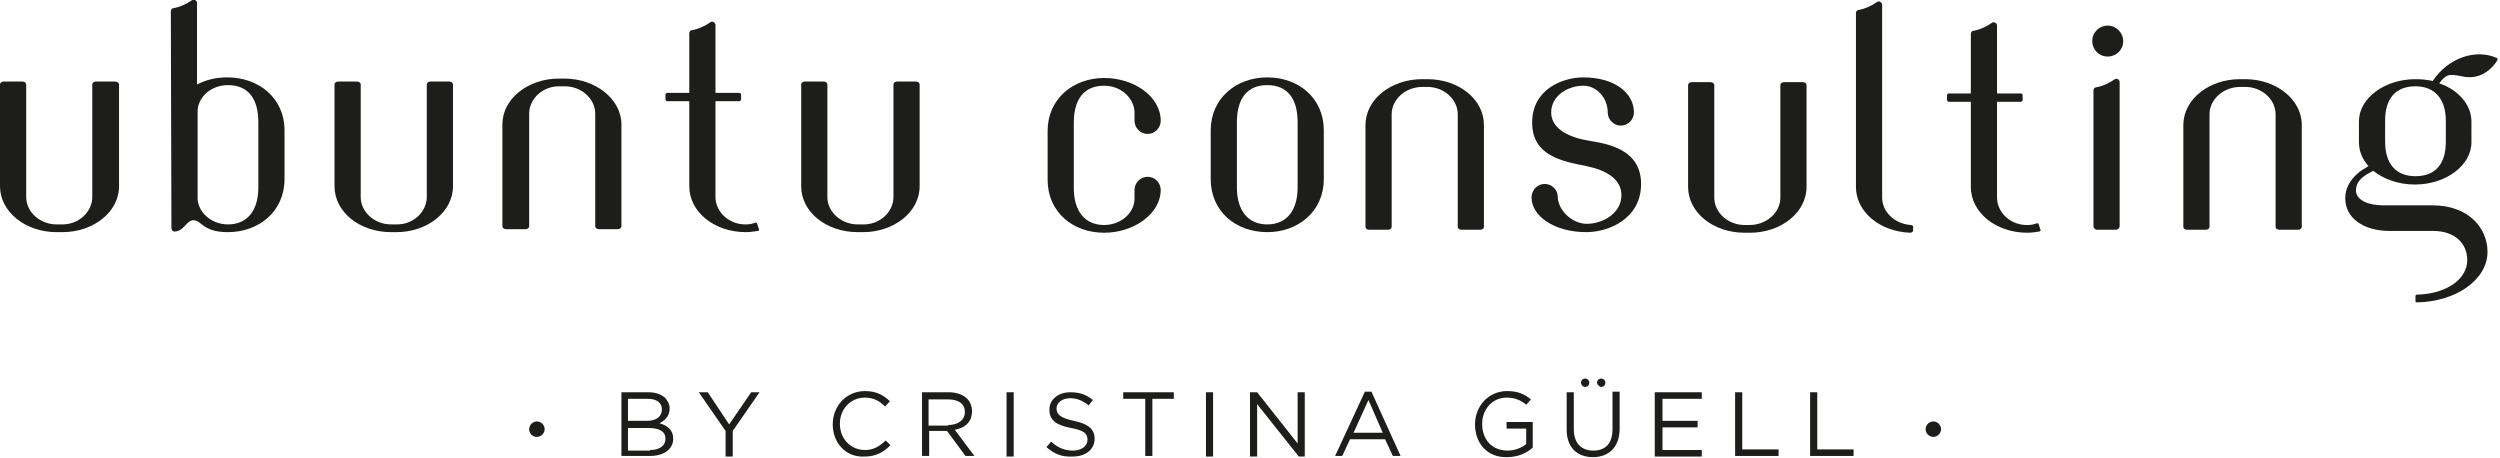
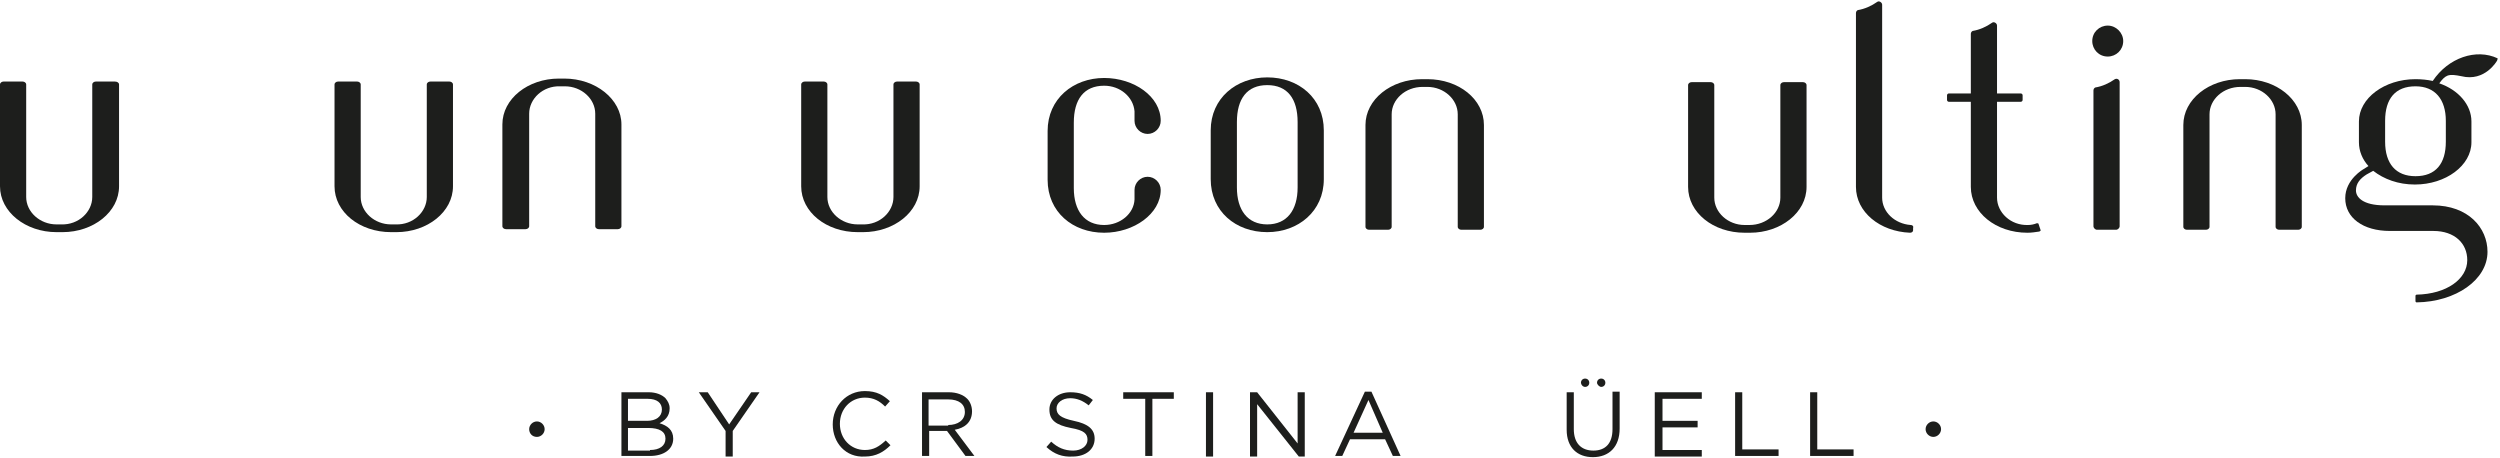
<svg xmlns="http://www.w3.org/2000/svg" width="420" height="77" viewBox="0 0 420 77" fill="none">
  <path d="M249.3 21V38.1C249.3 38.4 249 38.6 248.7 38.6H245.5C245.2 38.6 244.9 38.4 244.9 38.1V19.2C244.9 16.7 242.6 14.6 239.8 14.6H239C236.1 14.6 233.8 16.7 233.8 19.2V38.1C233.8 38.4 233.5 38.6 233.2 38.6H230C229.7 38.6 229.4 38.4 229.4 38.1V21C229.4 16.7 233.7 13.3 238.9 13.3H239.8C245.1 13.3 249.3 16.7 249.3 21Z" fill="#1D1E1C" />
-   <path d="M275.7 30.9C275.7 36.8 270.2 39 266.5 39C261 39 257.3 36.2 257.3 33.2C257.3 31.9 258.3 30.9 259.5 30.9C260.7 30.9 261.7 31.9 261.7 33C261.7 35.2 264 37.6 266.6 37.6C269.3 37.6 272.4 35.8 272.4 32.8C272.4 30.1 269.9 28.6 266.5 27.9C262.5 27.1 257.4 26.2 257.4 20.6C257.4 15 262.5 13 266 13C271.1 13 274.5 15.5 274.5 18.9C274.5 20.1 273.5 21.1 272.3 21.1C271.1 21.1 270.1 20.1 270.1 18.9C270.1 16.5 268.3 14.4 266 14.4C263.5 14.4 260.6 16 260.6 18.9C260.6 21.8 263.9 23.2 267.3 23.7C271.1 24.3 275.7 25.6 275.7 30.9Z" fill="#1D1E1C" />
  <path d="M303.5 14.3V31.4C303.5 35.7 299.2 39.1 294 39.1H293.1C287.8 39.1 283.6 35.7 283.6 31.4V14.3C283.6 14 283.9 13.8 284.2 13.8H287.4C287.7 13.8 288 14 288 14.3V33.2C288 35.7 290.3 37.8 293.1 37.8H293.9C296.8 37.8 299.1 35.7 299.1 33.2V14.3C299.1 14 299.4 13.8 299.7 13.8H302.9C303.2 13.8 303.5 14 303.5 14.3Z" fill="#1D1E1C" />
  <path d="M321.4 38.3V38.7C321.4 38.9 321.2 39.1 320.9 39.1C315.8 38.9 311.8 35.6 311.8 31.4V2.2C311.8 2 311.9 1.8 312.1 1.7C313.3 1.5 314.4 1 315.4 0.3C315.7 0.1 316.2 0.4 316.2 0.8V33.2C316.2 35.6 318.3 37.6 321 37.8C321.3 37.8 321.5 38 321.4 38.3Z" fill="#1D1E1C" />
  <path d="M342.6 38.9C341.9 39 341.3 39.1 340.6 39.1C335.3 39.1 331.1 35.7 331.1 31.4V17.1H327.4C327.3 17.1 327.1 17 327.1 16.8V16C327.1 15.9 327.2 15.7 327.4 15.7H331.1V5.7C331.1 5.5 331.2 5.3 331.4 5.2C332.6 5 333.7 4.5 334.7 3.8C335 3.6 335.5 3.9 335.5 4.3V15.7H339.5C339.6 15.7 339.8 15.8 339.8 16V16.8C339.8 16.9 339.7 17.1 339.5 17.1H335.5V33.2C335.5 35.7 337.8 37.9 340.7 37.8C341.2 37.8 341.7 37.7 342.2 37.5C342.3 37.5 342.5 37.5 342.5 37.7L342.8 38.6C342.9 38.7 342.8 38.8 342.6 38.9Z" fill="#1D1E1C" />
  <path d="M356.1 13.8V38C356.1 38.3 355.8 38.6 355.5 38.6H352.3C352 38.6 351.7 38.3 351.7 38V15.2C351.7 15 351.8 14.8 352 14.7C353.2 14.5 354.3 14 355.3 13.3C355.7 13.1 356.1 13.4 356.1 13.8ZM356.7 6.9C356.7 8.4 355.5 9.5 354.1 9.5C352.6 9.5 351.5 8.3 351.5 6.9C351.5 5.4 352.7 4.3 354.1 4.3C355.5 4.3 356.7 5.5 356.7 6.9Z" fill="#1D1E1C" />
  <path d="M386.7 21V38.1C386.7 38.4 386.4 38.6 386.1 38.6H382.9C382.6 38.6 382.3 38.4 382.3 38.1V19.2C382.3 16.7 380 14.6 377.2 14.6H376.4C373.5 14.6 371.2 16.7 371.2 19.2V38.1C371.2 38.4 370.9 38.6 370.6 38.6H367.4C367.1 38.6 366.8 38.4 366.8 38.1V21C366.8 16.7 371.1 13.3 376.3 13.3H377.2C382.4 13.3 386.7 16.7 386.7 21Z" fill="#1D1E1C" />
  <path d="M419.5 10.2C419.5 10.2 417.5 13.8 413.5 12.8C412.5 12.6 411.8 12.5 411.2 12.7C410.7 12.9 410.3 13.3 409.8 14C413 15.1 415.2 17.6 415.2 20.4V23.9C415.2 27.8 410.9 31 405.7 31C402.9 31 400.5 30.1 398.7 28.7L397.6 29.3C396.5 30 395.8 30.8 395.8 32C395.8 33.1 396.9 34.5 400.6 34.5H408.7C414.7 34.5 417.9 38.3 417.9 42.3C417.9 47 412.6 50.7 406 50.8C405.9 50.8 405.8 50.7 405.8 50.6V49.7C405.8 49.6 405.9 49.5 406 49.5C411 49.4 414.5 46.9 414.5 43.7C414.5 40.9 412.4 38.8 408.8 38.8H401.5C397 38.8 394 36.6 394 33.3C394 30.1 397.1 28.4 397.1 28.4L397.9 27.9C396.9 26.8 396.3 25.4 396.3 23.9V20.4C396.3 16.5 400.6 13.3 405.8 13.3C406.8 13.3 407.8 13.4 408.7 13.6C411.3 9.7 416 8.1 419.6 9.8C419.6 9.8 419.6 10 419.5 10.2ZM405.8 14.5C402.4 14.5 400.7 16.6 400.7 20.3V23.8C400.7 27.5 402.5 29.6 405.8 29.6C409.2 29.6 410.9 27.5 410.9 23.8V20.3C410.9 16.7 409.1 14.5 405.8 14.5Z" fill="#1D1E1C" />
  <path d="M104.4 65.9H109C110.2 65.9 111.2 66.3 111.8 66.9C112.2 67.4 112.5 67.9 112.5 68.6C112.5 70 111.6 70.7 110.8 71.1C112.1 71.5 113.1 72.2 113.1 73.7C113.1 75.5 111.5 76.6 109.2 76.6H104.4V65.9ZM108.7 70.7C110.2 70.7 111.2 70 111.2 68.8C111.2 67.7 110.4 67 108.8 67H105.5V70.7H108.7ZM109.2 75.6C110.8 75.6 111.8 74.9 111.8 73.7C111.8 72.5 110.8 71.9 108.9 71.9H105.5V75.7H109.2V75.6Z" fill="#1D1E1C" />
  <path d="M121.9 72.4L117.4 65.9H118.9L122.5 71.3L126.2 65.9H127.6L123.1 72.4V76.7H121.9V72.4Z" fill="#1D1E1C" />
  <path d="M139.9 71.3C139.9 68.2 142.2 65.7 145.3 65.7C147.3 65.7 148.4 66.4 149.5 67.4L148.7 68.3C147.8 67.4 146.8 66.8 145.3 66.8C142.9 66.8 141.1 68.7 141.1 71.2C141.1 73.7 142.9 75.6 145.3 75.6C146.8 75.6 147.7 75 148.8 74L149.6 74.8C148.5 75.9 147.2 76.7 145.3 76.7C142.1 76.9 139.9 74.4 139.9 71.3Z" fill="#1D1E1C" />
  <path d="M154.8 65.9H159.4C160.7 65.9 161.8 66.3 162.5 67C163 67.5 163.3 68.3 163.3 69.1C163.3 70.9 162.1 71.9 160.4 72.2L163.7 76.6H162.2L159.1 72.4H156.1V76.6H154.9V65.9H154.8ZM159.3 71.4C160.9 71.4 162.1 70.6 162.1 69.2C162.1 67.9 161.1 67.1 159.3 67.1H156V71.5H159.3V71.4Z" fill="#1D1E1C" />
-   <path d="M169.1 65.9H170.3V76.7H169.1V65.9Z" fill="#1D1E1C" />
  <path d="M175.8 75.1L176.6 74.2C177.7 75.2 178.8 75.7 180.3 75.7C181.7 75.7 182.7 74.9 182.7 73.9C182.7 72.9 182.2 72.3 179.9 71.9C177.4 71.4 176.3 70.6 176.3 68.8C176.3 67.1 177.8 65.9 179.8 65.9C181.4 65.9 182.5 66.3 183.6 67.2L182.9 68.1C181.9 67.3 180.9 66.9 179.8 66.9C178.4 66.9 177.5 67.7 177.5 68.6C177.5 69.6 178.1 70.2 180.4 70.7C182.8 71.2 183.9 72.1 183.9 73.7C183.9 75.5 182.4 76.7 180.2 76.7C178.5 76.8 177.1 76.3 175.8 75.1Z" fill="#1D1E1C" />
  <path d="M192.3 67H188.7V65.9H197.2V67H193.6V76.6H192.4V67H192.3Z" fill="#1D1E1C" />
  <path d="M202.6 65.9H203.8V76.7H202.6V65.9Z" fill="#1D1E1C" />
  <path d="M210.1 65.9H211.2L218 74.5V65.9H219.2V76.7H218.2L211.2 67.9V76.7H210V65.9H210.1Z" fill="#1D1E1C" />
  <path d="M229.3 65.8H230.4L235.3 76.6H234L232.7 73.8H226.8L225.5 76.6H224.3L229.3 65.8ZM232.3 72.7L229.9 67.2L227.4 72.7H232.3Z" fill="#1D1E1C" />
-   <path d="M247.8 71.3C247.8 68.3 250 65.7 253.2 65.7C255 65.7 256.1 66.2 257.2 67.1L256.4 68C255.6 67.3 254.6 66.8 253.1 66.8C250.7 66.8 249 68.8 249 71.2C249 73.8 250.6 75.7 253.3 75.7C254.5 75.7 255.7 75.2 256.4 74.6V72H253.1V70.9H257.5V75.2C256.5 76.1 255 76.8 253.2 76.8C249.8 76.9 247.8 74.4 247.8 71.3Z" fill="#1D1E1C" />
  <path d="M263.2 72.2V65.9H264.4V72.1C264.4 74.4 265.6 75.7 267.7 75.7C269.7 75.7 270.9 74.5 270.9 72.1V65.8H272.1V72C272.1 75.1 270.3 76.8 267.6 76.8C265 76.8 263.2 75.2 263.2 72.2ZM265.6 64.3C265.6 63.9 265.9 63.6 266.3 63.6C266.7 63.6 267 63.9 267 64.3C267 64.7 266.7 65 266.3 65C265.9 65 265.6 64.6 265.6 64.3ZM268.3 64.3C268.3 63.9 268.6 63.6 269 63.6C269.4 63.6 269.7 63.9 269.7 64.3C269.7 64.7 269.4 65 269 65C268.7 65 268.3 64.6 268.3 64.3Z" fill="#1D1E1C" />
  <path d="M278.1 65.9H285.9V67H279.3V70.7H285.2V71.8H279.3V75.6H285.9V76.7H278V65.9H278.1Z" fill="#1D1E1C" />
  <path d="M291.5 65.9H292.7V75.5H298.8V76.6H291.5V65.9Z" fill="#1D1E1C" />
  <path d="M304.1 65.9H305.3V75.5H311.4V76.6H304.1V65.9Z" fill="#1D1E1C" />
  <path d="M88.9 72.1C88.9 71.4 89.5 70.8 90.2 70.8C90.9 70.8 91.5 71.4 91.5 72.1C91.5 72.8 90.9 73.4 90.2 73.4C89.4 73.4 88.9 72.8 88.9 72.1Z" fill="#1D1E1C" />
  <path d="M323.5 72.1C323.5 71.4 324.1 70.8 324.8 70.8C325.5 70.8 326.1 71.4 326.1 72.1C326.1 72.8 325.5 73.4 324.8 73.4C324.1 73.4 323.5 72.8 323.5 72.1Z" fill="#1D1E1C" />
  <path d="M20 14.2V31.3C20 35.6 15.7 39 10.5 39H9.5C4.3 39 0 35.6 0 31.3V14.2C0 13.9 0.3 13.7 0.6 13.7H3.8C4.1 13.7 4.4 13.9 4.4 14.2V33.1C4.4 35.6 6.7 37.7 9.5 37.7H10.3C13.2 37.8 15.5 35.6 15.5 33.1V14.2C15.5 13.9 15.8 13.7 16.1 13.7H19.3C19.7 13.7 20 13.9 20 14.2Z" fill="#1D1E1C" />
-   <path d="M47.8 21.9V30.1C47.8 35.5 43.5 39 38.3 39C34 39 33.9 37 32.5 37C31.3 37 30.9 38.9 29.3 38.9C29.1 38.9 28.8 38.7 28.8 38.3L28.7 1.9C28.7 1.7 28.8 1.5 29 1.4C30.2 1.2 31.3 0.7 32.3 -6.07595e-05C32.6 -0.2 33.1 0.1 33.1 0.5V14.2C34.6 13.4 36.3 13 38.2 13C43.5 13 47.8 16.5 47.8 21.9ZM43.4 20.5C43.4 16.6 41.7 14.3 38.3 14.3C35.6 14.3 33.4 16.1 33.2 18.5V33.5C33.4 35.8 35.6 37.7 38.3 37.7C41.6 37.7 43.4 35.3 43.4 31.5V20.5Z" fill="#1D1E1C" />
  <path d="M76.1 14.2V31.3C76.1 35.6 71.8 39 66.6 39H65.7C60.4 39 56.2 35.6 56.2 31.3V14.2C56.2 13.9 56.5 13.7 56.8 13.7H60C60.3 13.7 60.6 13.9 60.6 14.2V33.1C60.6 35.6 62.9 37.7 65.7 37.7H66.5C69.4 37.8 71.7 35.6 71.7 33.1V14.2C71.7 13.9 72 13.7 72.3 13.7H75.5C75.8 13.7 76.1 13.9 76.1 14.2Z" fill="#1D1E1C" />
  <path d="M104.4 20.9V38C104.4 38.3 104.1 38.5 103.8 38.5H100.6C100.3 38.5 100 38.3 100 38V19.1C100 16.6 97.7 14.5 94.9 14.5H94.1C91.2 14.4 88.9 16.6 88.9 19.1V38C88.9 38.3 88.6 38.5 88.3 38.5H85C84.7 38.5 84.4 38.3 84.4 38V20.9C84.4 16.6 88.7 13.2 93.9 13.2H94.8C100.1 13.2 104.4 16.7 104.4 20.9Z" fill="#1D1E1C" />
-   <path d="M127.3 38.8C126.6 38.9 126 39 125.3 39C120 39 115.8 35.6 115.8 31.3V17H112.1C112 17 111.8 16.9 111.8 16.7V15.9C111.8 15.8 111.9 15.6 112.1 15.6H115.8V5.6C115.8 5.4 115.9 5.2 116.1 5.1C117.3 4.9 118.4 4.4 119.4 3.7C119.7 3.5 120.2 3.8 120.2 4.2V15.6H124.2C124.3 15.6 124.5 15.7 124.5 15.9V16.7C124.5 16.8 124.4 17 124.2 17H120.2V33.1C120.2 35.6 122.5 37.8 125.4 37.7C125.9 37.7 126.4 37.6 126.9 37.4C127 37.4 127.2 37.4 127.2 37.6L127.5 38.5C127.6 38.6 127.5 38.8 127.3 38.8Z" fill="#1D1E1C" />
  <path d="M154.5 14.2V31.3C154.5 35.6 150.2 39 145 39H144.1C138.8 39 134.6 35.6 134.6 31.3V14.2C134.6 13.9 134.9 13.7 135.2 13.7H138.4C138.7 13.7 139 13.9 139 14.2V33.1C139 35.6 141.3 37.7 144.1 37.7H144.9C147.8 37.8 150.1 35.6 150.1 33.1V14.2C150.1 13.9 150.4 13.7 150.7 13.7H153.9C154.2 13.7 154.5 13.9 154.5 14.2Z" fill="#1D1E1C" />
  <path d="M195 31.9C195 35.9 190.5 39.1 185.5 39.1C180.2 39.1 176 35.6 176 30.2V22C176 16.6 180.3 13.1 185.5 13.1C190.5 13.1 195 16.2 195 20.3C195 21.5 194 22.5 192.8 22.5C191.6 22.5 190.6 21.5 190.6 20.3C190.6 20.3 190.6 18.8 190.6 18.7C190.4 16.3 188.2 14.4 185.5 14.4C182.1 14.4 180.4 16.7 180.4 20.6V31.6C180.4 35.4 182.2 37.8 185.5 37.8C188.2 37.8 190.5 35.9 190.6 33.5C190.6 33.3 190.6 31.9 190.6 31.9C190.6 30.7 191.6 29.7 192.8 29.7C194 29.7 195 30.7 195 31.9Z" fill="#1D1E1C" />
  <path d="M222.4 21.9V30.1C222.4 35.5 218.1 39 212.9 39C207.6 39 203.4 35.5 203.4 30.1V21.9C203.4 16.5 207.7 13 212.9 13C218.2 13 222.4 16.5 222.4 21.9ZM218 20.5C218 16.6 216.3 14.3 212.9 14.3C209.5 14.3 207.8 16.6 207.8 20.5V31.5C207.8 35.3 209.6 37.7 212.9 37.7C216.2 37.7 218 35.3 218 31.5V20.5Z" fill="#1D1E1C" />
</svg>